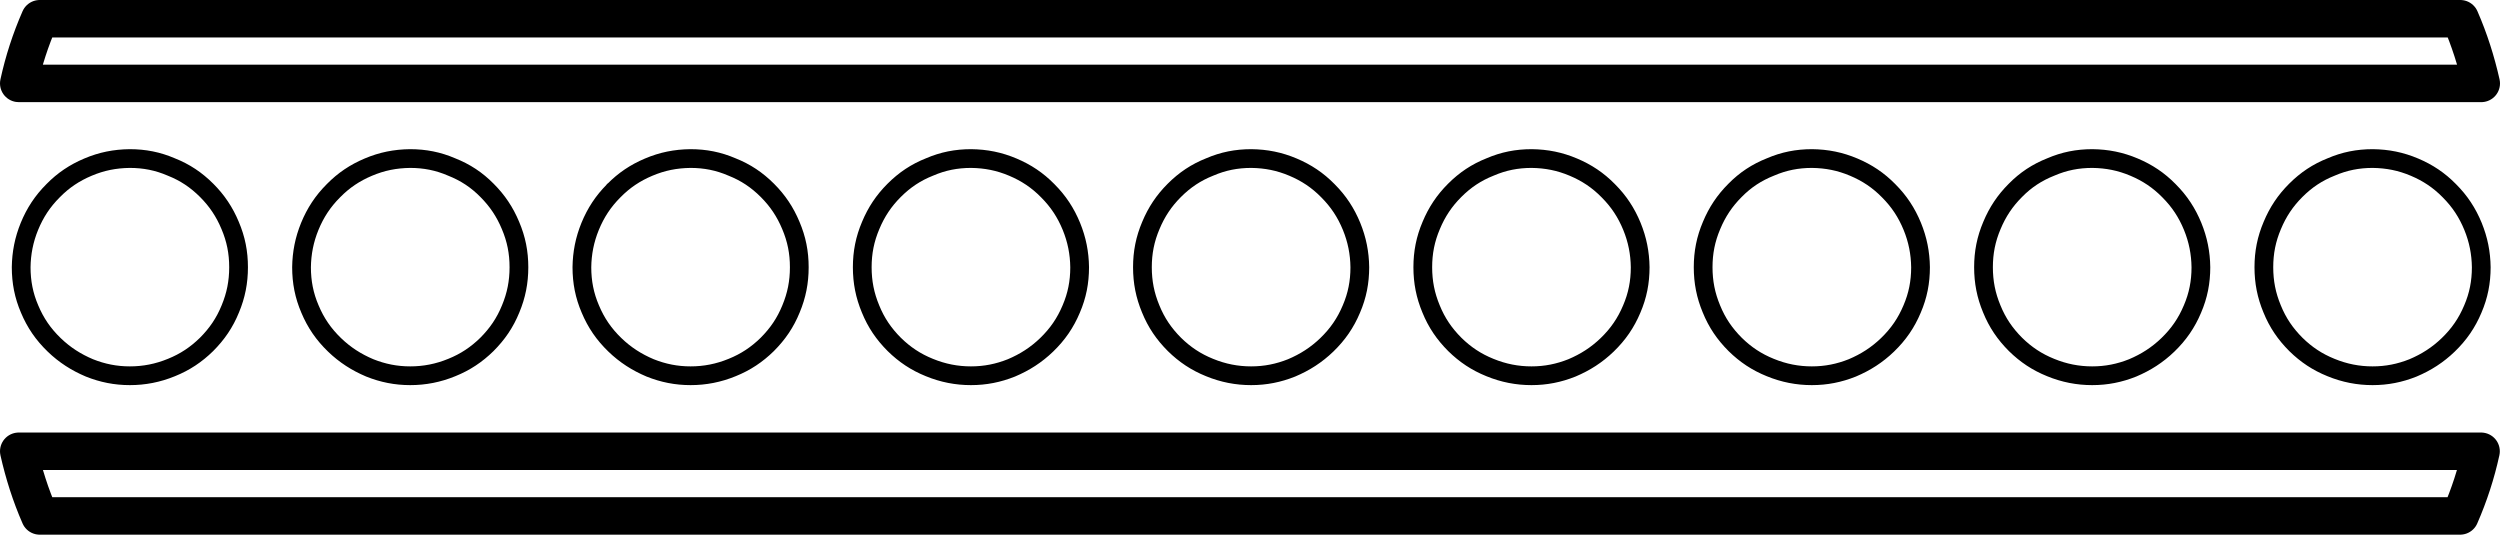
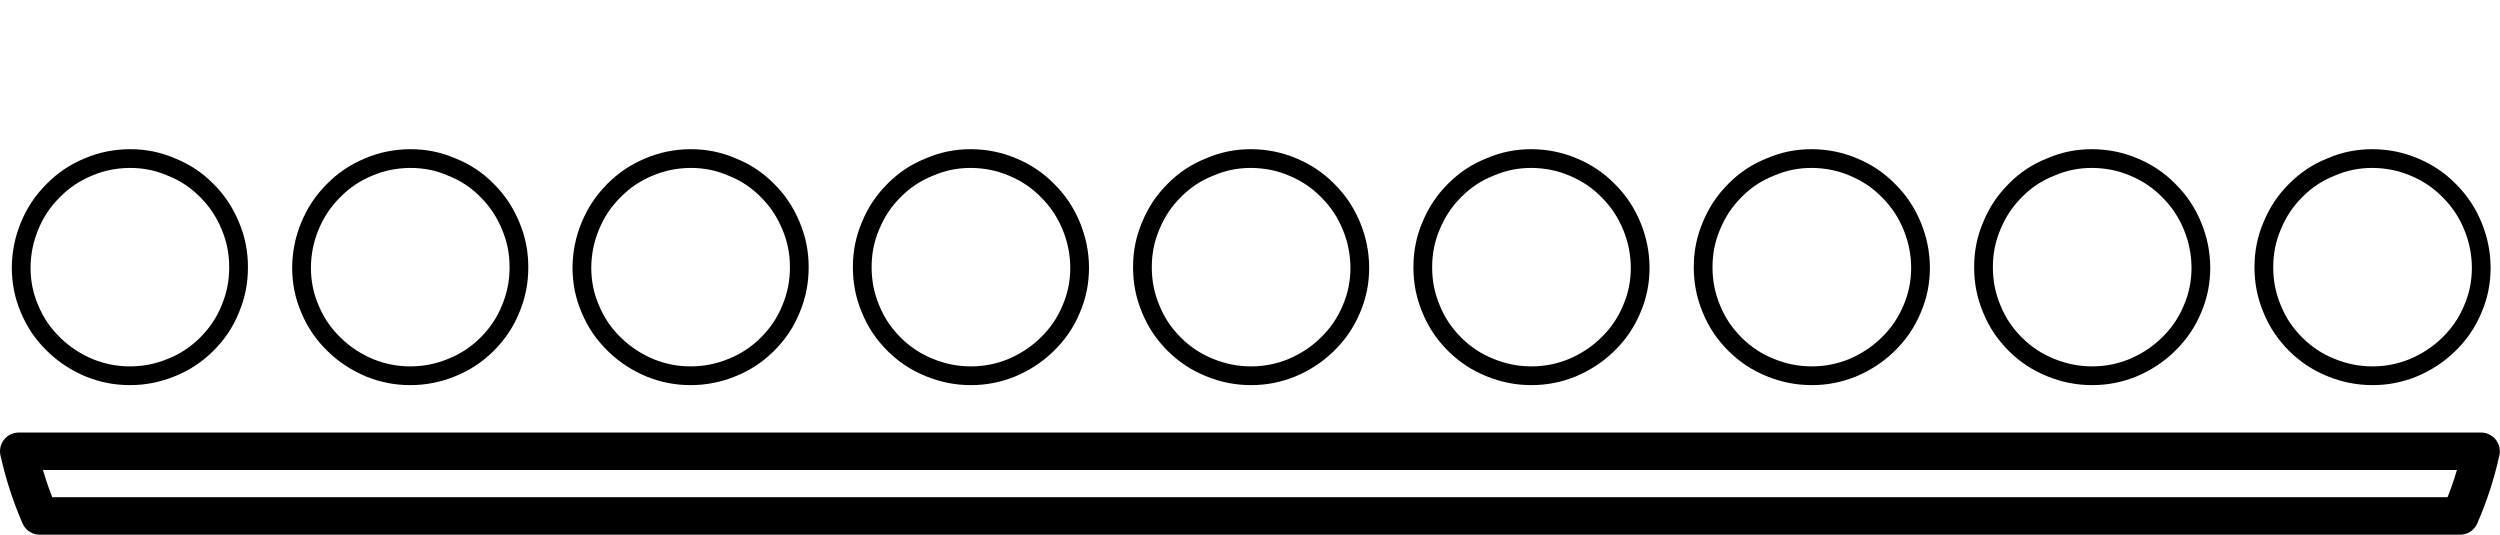
<svg xmlns="http://www.w3.org/2000/svg" id="Layer_2" viewBox="0 0 133.4 28.53">
  <defs>
    <style>.cls-1,.cls-2{fill:none;stroke:#000;stroke-linecap:round;stroke-linejoin:round;}.cls-2{stroke-width:2px;}</style>
  </defs>
  <path class="cls-2" d="M132.39,24.08c-.26,1.19-.63,2.33-1.12,3.45H2.12c-.49-1.12-.85-2.26-1.12-3.45H132.39Z" />
-   <path class="cls-2" d="M131.28,1c.49,1.12,.85,2.26,1.12,3.45H1c.26-1.19,.63-2.33,1.12-3.45,0,0,129.16,0,129.16,0Z" />
  <path class="cls-1" d="M17.79,10.18c-.56,.56-.96,1.17-1.26,1.9-.29,.71-.43,1.42-.44,2.18,0,.79,.14,1.51,.45,2.23,.31,.74,.73,1.35,1.31,1.91,.56,.54,1.17,.93,1.88,1.23,.7,.28,1.4,.42,2.16,.42s1.49-.14,2.22-.44c.72-.29,1.32-.69,1.87-1.23,.56-.56,.97-1.16,1.27-1.9,.3-.72,.44-1.43,.44-2.22s-.14-1.5-.45-2.23c-.3-.72-.7-1.32-1.25-1.87-.55-.56-1.16-.96-1.89-1.25-.72-.31-1.43-.45-2.22-.45-.79,.01-1.5,.15-2.23,.46-.71,.3-1.31,.7-1.85,1.25h0Z" />
  <path class="cls-1" d="M32.75,10.18c-.56,.56-.96,1.17-1.26,1.9-.29,.71-.43,1.42-.44,2.18,0,.79,.14,1.51,.45,2.23,.31,.74,.73,1.35,1.31,1.91,.56,.54,1.17,.93,1.88,1.23,.7,.28,1.4,.42,2.16,.42s1.49-.14,2.22-.44c.72-.29,1.32-.69,1.87-1.23,.56-.56,.97-1.16,1.27-1.9,.3-.72,.44-1.43,.44-2.22s-.14-1.5-.45-2.23c-.3-.72-.7-1.32-1.25-1.87-.56-.56-1.16-.96-1.89-1.25-.72-.31-1.43-.45-2.22-.45-.79,.01-1.5,.15-2.23,.46-.71,.3-1.31,.7-1.85,1.25h-.01Z" />
  <path class="cls-1" d="M2.83,10.18c-.56,.56-.96,1.17-1.26,1.9-.29,.71-.43,1.42-.44,2.18,0,.79,.14,1.51,.45,2.23,.31,.74,.73,1.35,1.31,1.91,.56,.54,1.17,.93,1.88,1.23,.7,.28,1.4,.42,2.16,.42s1.49-.14,2.22-.44c.72-.29,1.32-.69,1.87-1.23,.56-.56,.97-1.16,1.27-1.9,.3-.72,.44-1.43,.44-2.22s-.14-1.5-.45-2.23c-.3-.72-.7-1.32-1.25-1.87-.56-.56-1.16-.96-1.89-1.25-.72-.31-1.43-.45-2.22-.45-.79,.01-1.5,.15-2.23,.46-.71,.3-1.31,.7-1.85,1.25h0Z" />
  <path class="cls-1" d="M100.78,10.18c.56,.56,.96,1.17,1.26,1.9,.29,.71,.43,1.42,.44,2.18,0,.79-.14,1.51-.45,2.23-.31,.74-.73,1.35-1.31,1.91-.56,.54-1.17,.93-1.88,1.23-.7,.28-1.4,.42-2.16,.42s-1.49-.14-2.22-.44c-.72-.29-1.32-.69-1.87-1.23-.56-.56-.97-1.16-1.27-1.9-.3-.72-.44-1.43-.44-2.22s.14-1.5,.45-2.23c.3-.72,.7-1.32,1.25-1.87,.55-.56,1.16-.96,1.89-1.25,.72-.31,1.43-.45,2.22-.45,.79,.01,1.5,.15,2.23,.46,.71,.3,1.31,.7,1.85,1.25h0Z" />
  <path class="cls-1" d="M115.74,10.18c.56,.56,.96,1.17,1.26,1.9,.29,.71,.43,1.42,.44,2.18,0,.79-.14,1.51-.45,2.23-.31,.74-.73,1.35-1.31,1.91-.56,.54-1.17,.93-1.88,1.23-.7,.28-1.4,.42-2.16,.42s-1.49-.14-2.22-.44c-.72-.29-1.32-.69-1.87-1.23-.56-.56-.97-1.16-1.27-1.9-.3-.72-.44-1.43-.44-2.22s.14-1.5,.45-2.23c.3-.72,.7-1.32,1.25-1.87,.55-.56,1.16-.96,1.89-1.25,.72-.31,1.43-.45,2.22-.45,.79,.01,1.5,.15,2.23,.46,.71,.3,1.31,.7,1.85,1.25h0Z" />
  <path class="cls-1" d="M70.86,10.18c.56,.56,.96,1.17,1.26,1.9,.29,.71,.43,1.42,.44,2.18,0,.79-.14,1.51-.45,2.23-.31,.74-.73,1.35-1.31,1.91-.56,.54-1.17,.93-1.88,1.23-.7,.28-1.4,.42-2.16,.42s-1.49-.14-2.22-.44c-.72-.29-1.32-.69-1.87-1.23-.56-.56-.97-1.16-1.27-1.9-.3-.72-.44-1.43-.44-2.22s.14-1.5,.45-2.23c.3-.72,.7-1.32,1.25-1.87,.56-.56,1.16-.96,1.89-1.25,.72-.31,1.43-.45,2.22-.45,.79,.01,1.5,.15,2.23,.46,.71,.3,1.31,.7,1.85,1.25h0Z" />
  <path class="cls-1" d="M55.91,10.18c.56,.56,.96,1.17,1.26,1.9,.29,.71,.43,1.42,.44,2.18,0,.79-.14,1.51-.45,2.23-.31,.74-.73,1.35-1.31,1.91-.56,.54-1.17,.93-1.88,1.23-.7,.28-1.4,.42-2.16,.42s-1.49-.14-2.22-.44c-.72-.29-1.32-.69-1.87-1.23-.56-.56-.97-1.16-1.27-1.9-.3-.72-.44-1.43-.44-2.22s.14-1.5,.45-2.23c.3-.72,.7-1.32,1.25-1.87,.56-.56,1.16-.96,1.89-1.25,.72-.31,1.43-.45,2.22-.45,.79,.01,1.5,.15,2.23,.46,.71,.3,1.31,.7,1.85,1.25h0Z" />
  <path class="cls-1" d="M85.82,10.18c.56,.56,.96,1.17,1.26,1.9,.29,.71,.43,1.42,.44,2.18,0,.79-.14,1.51-.45,2.23-.31,.74-.73,1.35-1.31,1.91-.56,.54-1.17,.93-1.88,1.23-.7,.28-1.4,.42-2.16,.42s-1.49-.14-2.22-.44c-.72-.29-1.32-.69-1.87-1.23-.56-.56-.97-1.16-1.27-1.9-.3-.72-.44-1.43-.44-2.22s.14-1.5,.45-2.23c.3-.72,.7-1.32,1.25-1.87,.56-.56,1.16-.96,1.89-1.25,.72-.31,1.43-.45,2.22-.45,.79,.01,1.5,.15,2.23,.46,.71,.3,1.31,.7,1.85,1.25h0Z" />
  <path class="cls-1" d="M130.7,10.18c.56,.56,.96,1.17,1.26,1.9,.29,.71,.43,1.42,.44,2.18,0,.79-.14,1.51-.45,2.23-.31,.74-.73,1.35-1.31,1.91-.56,.54-1.17,.93-1.88,1.23-.7,.28-1.4,.42-2.16,.42s-1.49-.14-2.22-.44c-.72-.29-1.32-.69-1.87-1.23-.56-.56-.97-1.16-1.27-1.9-.3-.72-.44-1.43-.44-2.22s.14-1.5,.45-2.23c.3-.72,.7-1.32,1.25-1.87,.56-.56,1.16-.96,1.89-1.25,.72-.31,1.43-.45,2.22-.45,.79,.01,1.5,.15,2.23,.46,.71,.3,1.31,.7,1.85,1.25h0Z" />
</svg>